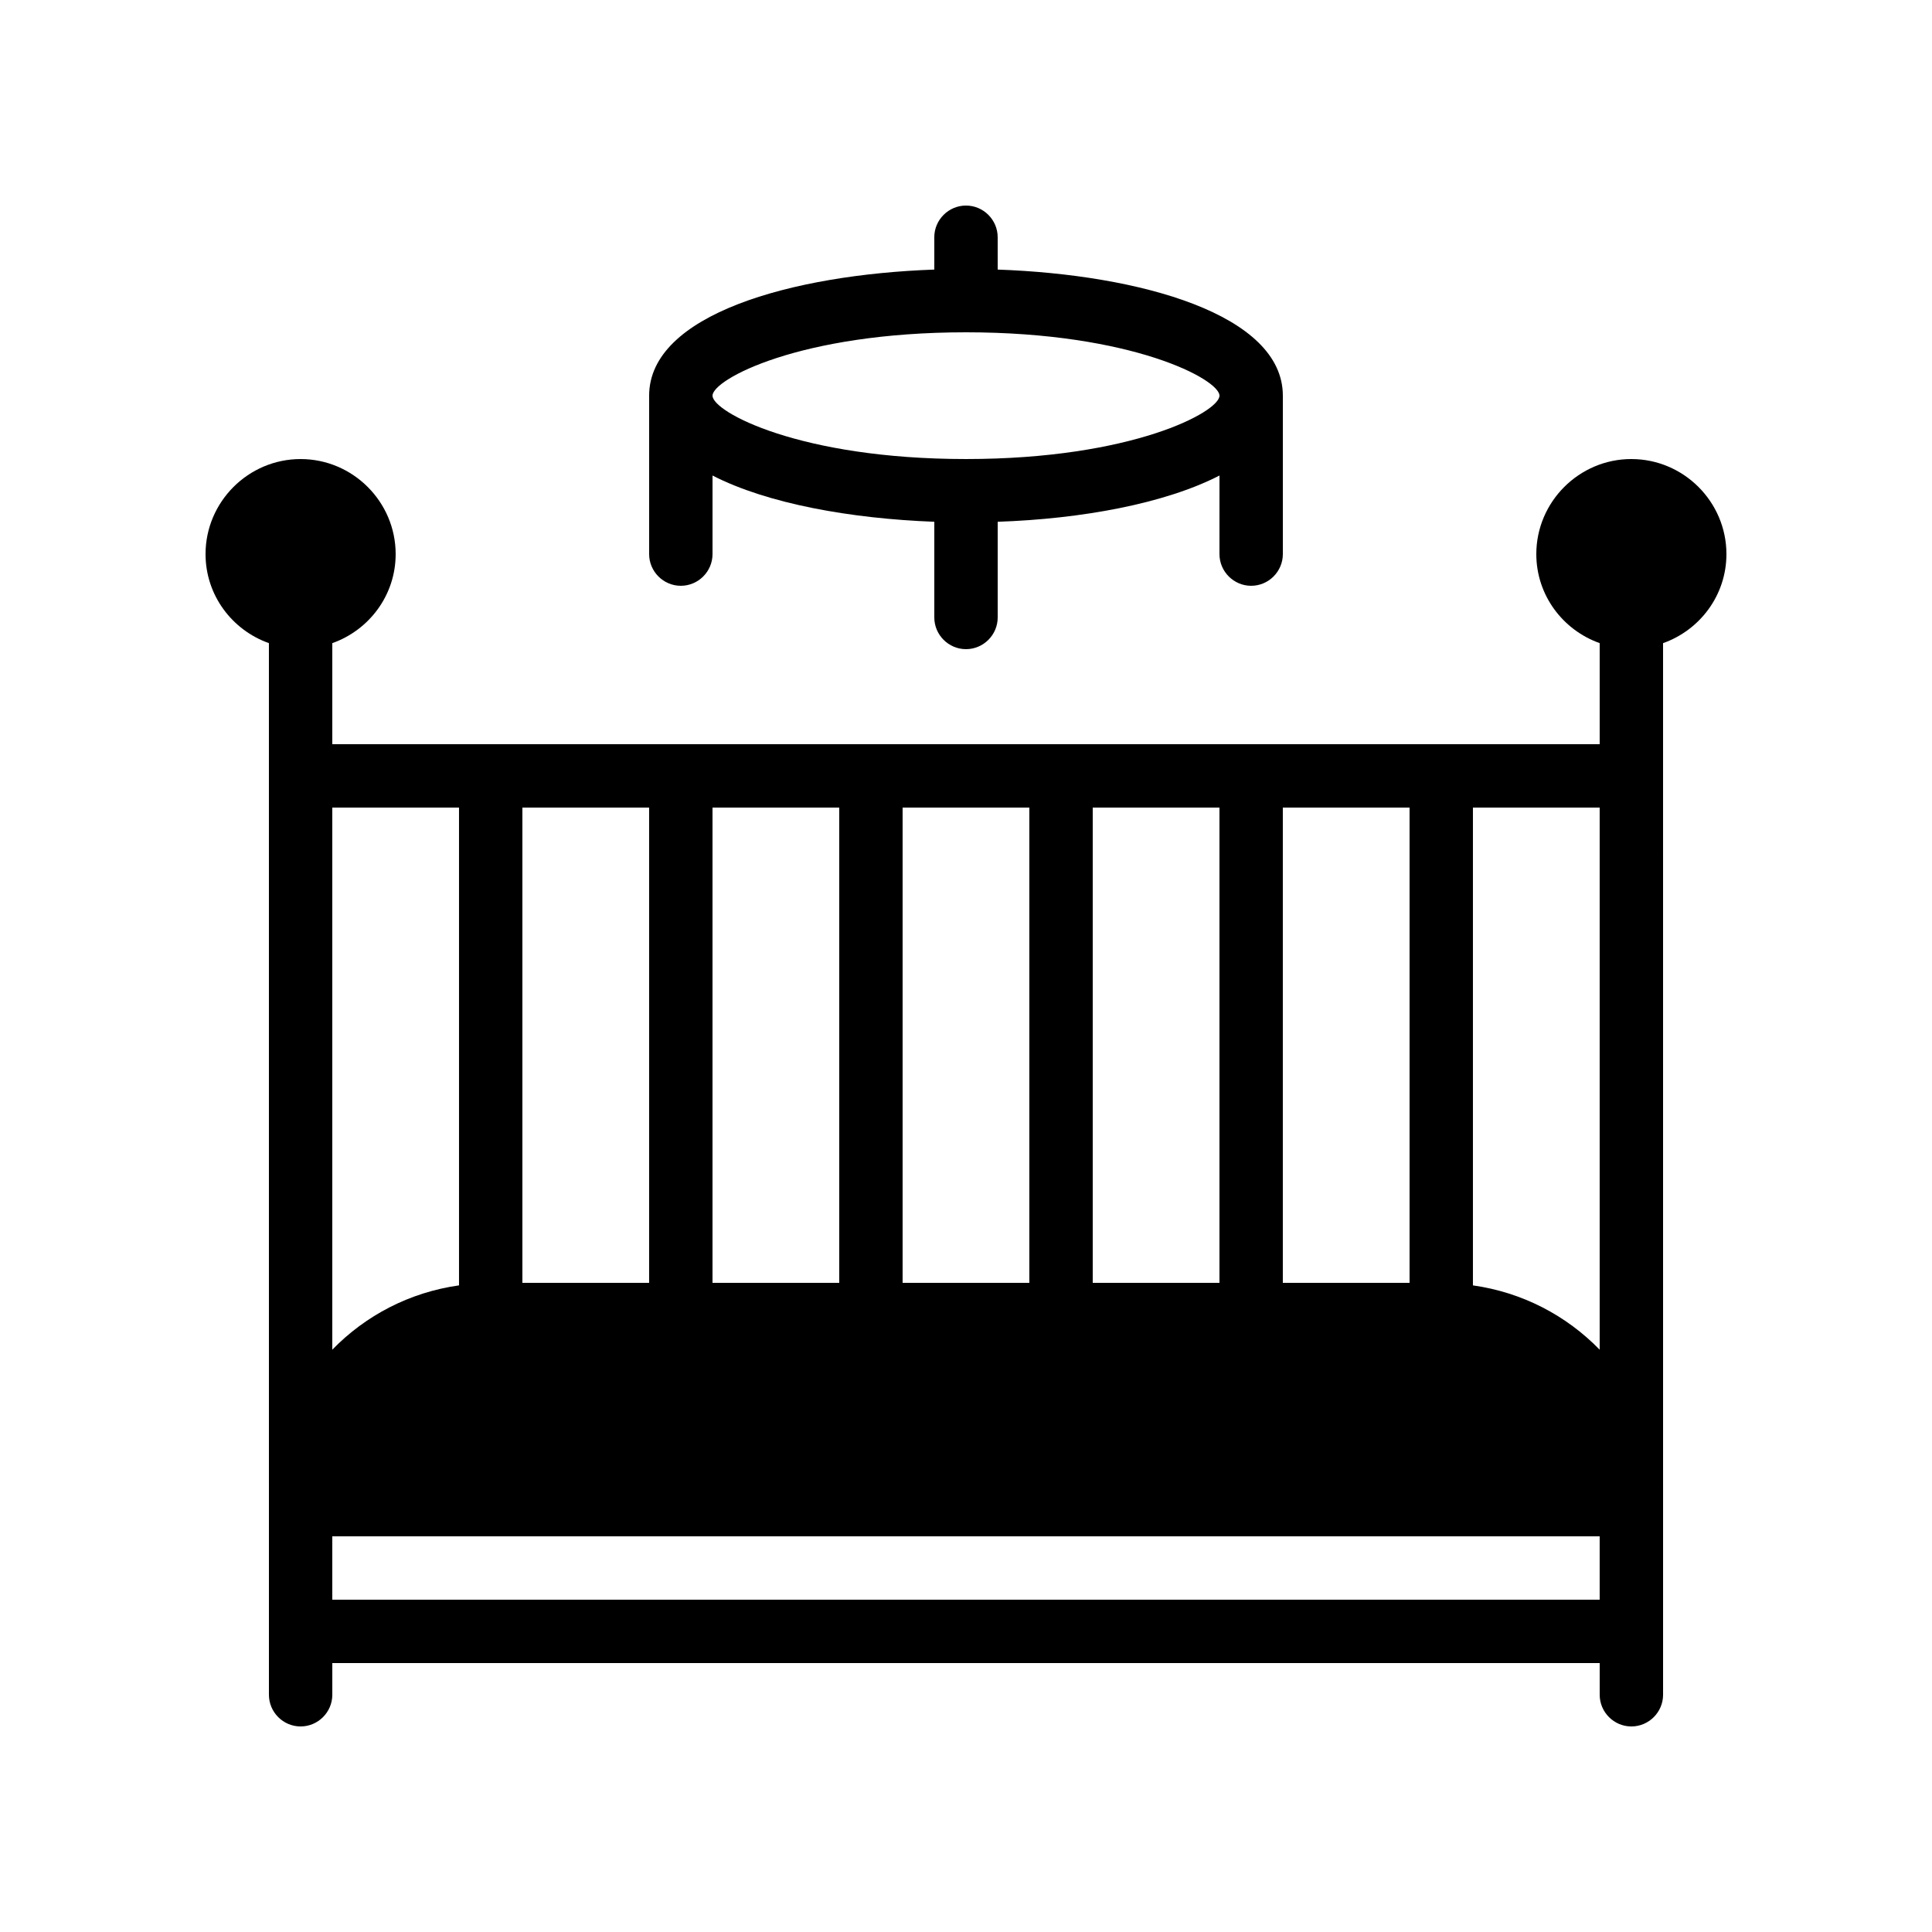
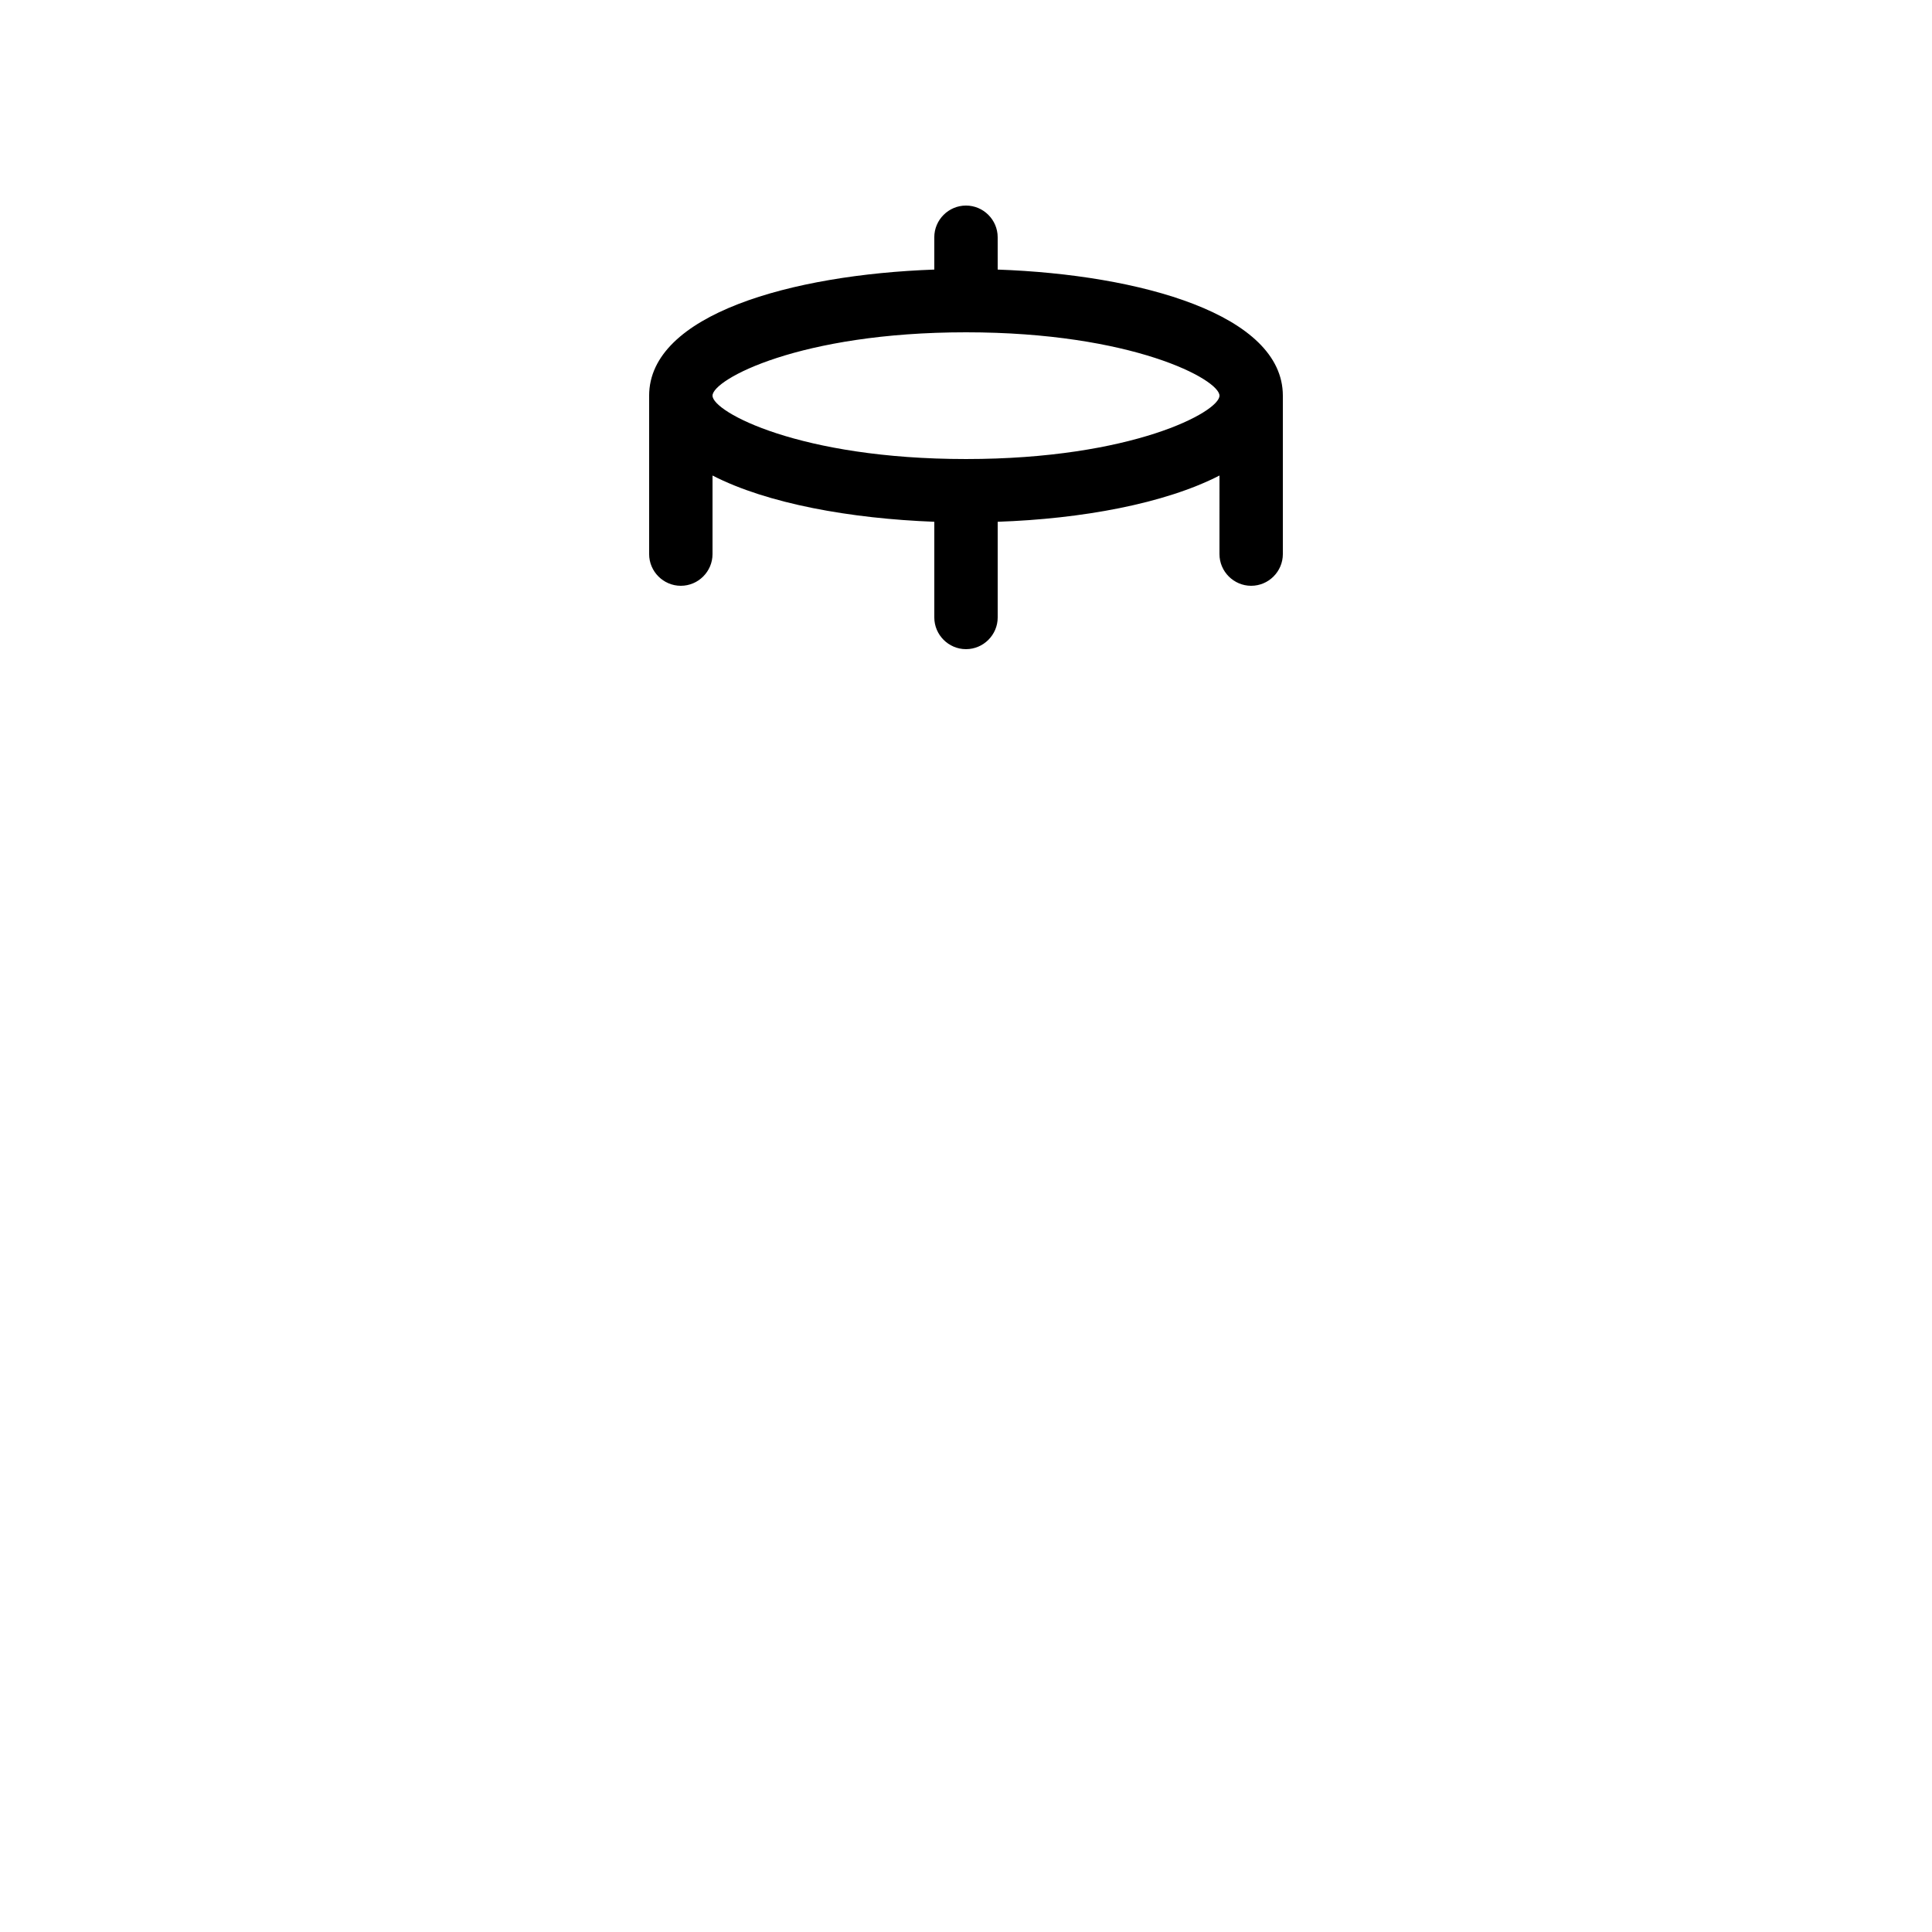
<svg xmlns="http://www.w3.org/2000/svg" fill="#000000" width="800px" height="800px" version="1.1" viewBox="144 144 512 512">
  <g>
-     <path d="m576.33 265.65c-13.855 0-25.191 11.336-25.191 25.191 0 10.914 7.055 20.152 16.793 23.594v26.789h-335.87v-26.785c9.742-3.441 16.793-12.68 16.793-23.594 0-13.855-11.336-25.191-25.191-25.191-13.855 0-25.191 11.336-25.191 25.191 0 10.914 7.055 20.152 16.793 23.594l0.004 278.69c0 4.617 3.777 8.398 8.398 8.398 4.617 0 8.398-3.777 8.398-8.398v-8.398h335.87v8.398c0 4.617 3.777 8.398 8.398 8.398 4.617 0 8.398-3.777 8.398-8.398l-0.004-278.69c9.742-3.441 16.793-12.68 16.793-23.594 0-13.855-11.336-25.191-25.191-25.191zm-92.367 92.367h33.586v125.95h-33.586zm-50.379 0h33.586v125.95h-33.586zm-50.383 0h33.586v125.95h-33.586zm-50.379 0h33.586v125.95h-33.586zm-50.383 0h33.586v125.95h-33.586zm-50.379 0h33.586v126.62c-13.098 1.848-24.77 7.977-33.586 17.047zm335.87 209.92h-335.87v-16.793h335.87zm0-66.25c-8.816-9.07-20.488-15.199-33.586-17.047v-126.62h33.586z" />
    <path d="m475.57 299.24c4.617 0 8.398-3.777 8.398-8.398v-41.984c0-21.496-37.703-32.074-75.57-33.418l-0.004-8.566c0-4.617-3.777-8.398-8.398-8.398-4.617 0-8.398 3.777-8.398 8.398v8.566c-37.871 1.344-75.57 11.922-75.57 33.418v41.984c0 4.617 3.777 8.398 8.398 8.398 4.617 0 8.398-3.777 8.398-8.398v-20.824c14.527 7.473 36.609 11.418 58.777 12.258v25.359c0 4.617 3.777 8.398 8.398 8.398 4.617 0 8.398-3.777 8.398-8.398v-25.359c22.168-0.754 44.25-4.785 58.777-12.258l-0.004 20.824c0 4.617 3.781 8.398 8.398 8.398zm-75.57-33.59c-44.082 0-67.176-12.512-67.176-16.793s23.09-16.793 67.176-16.793c44.082 0 67.176 12.512 67.176 16.793-0.004 4.281-23.094 16.793-67.176 16.793z" />
  </g>
</svg>